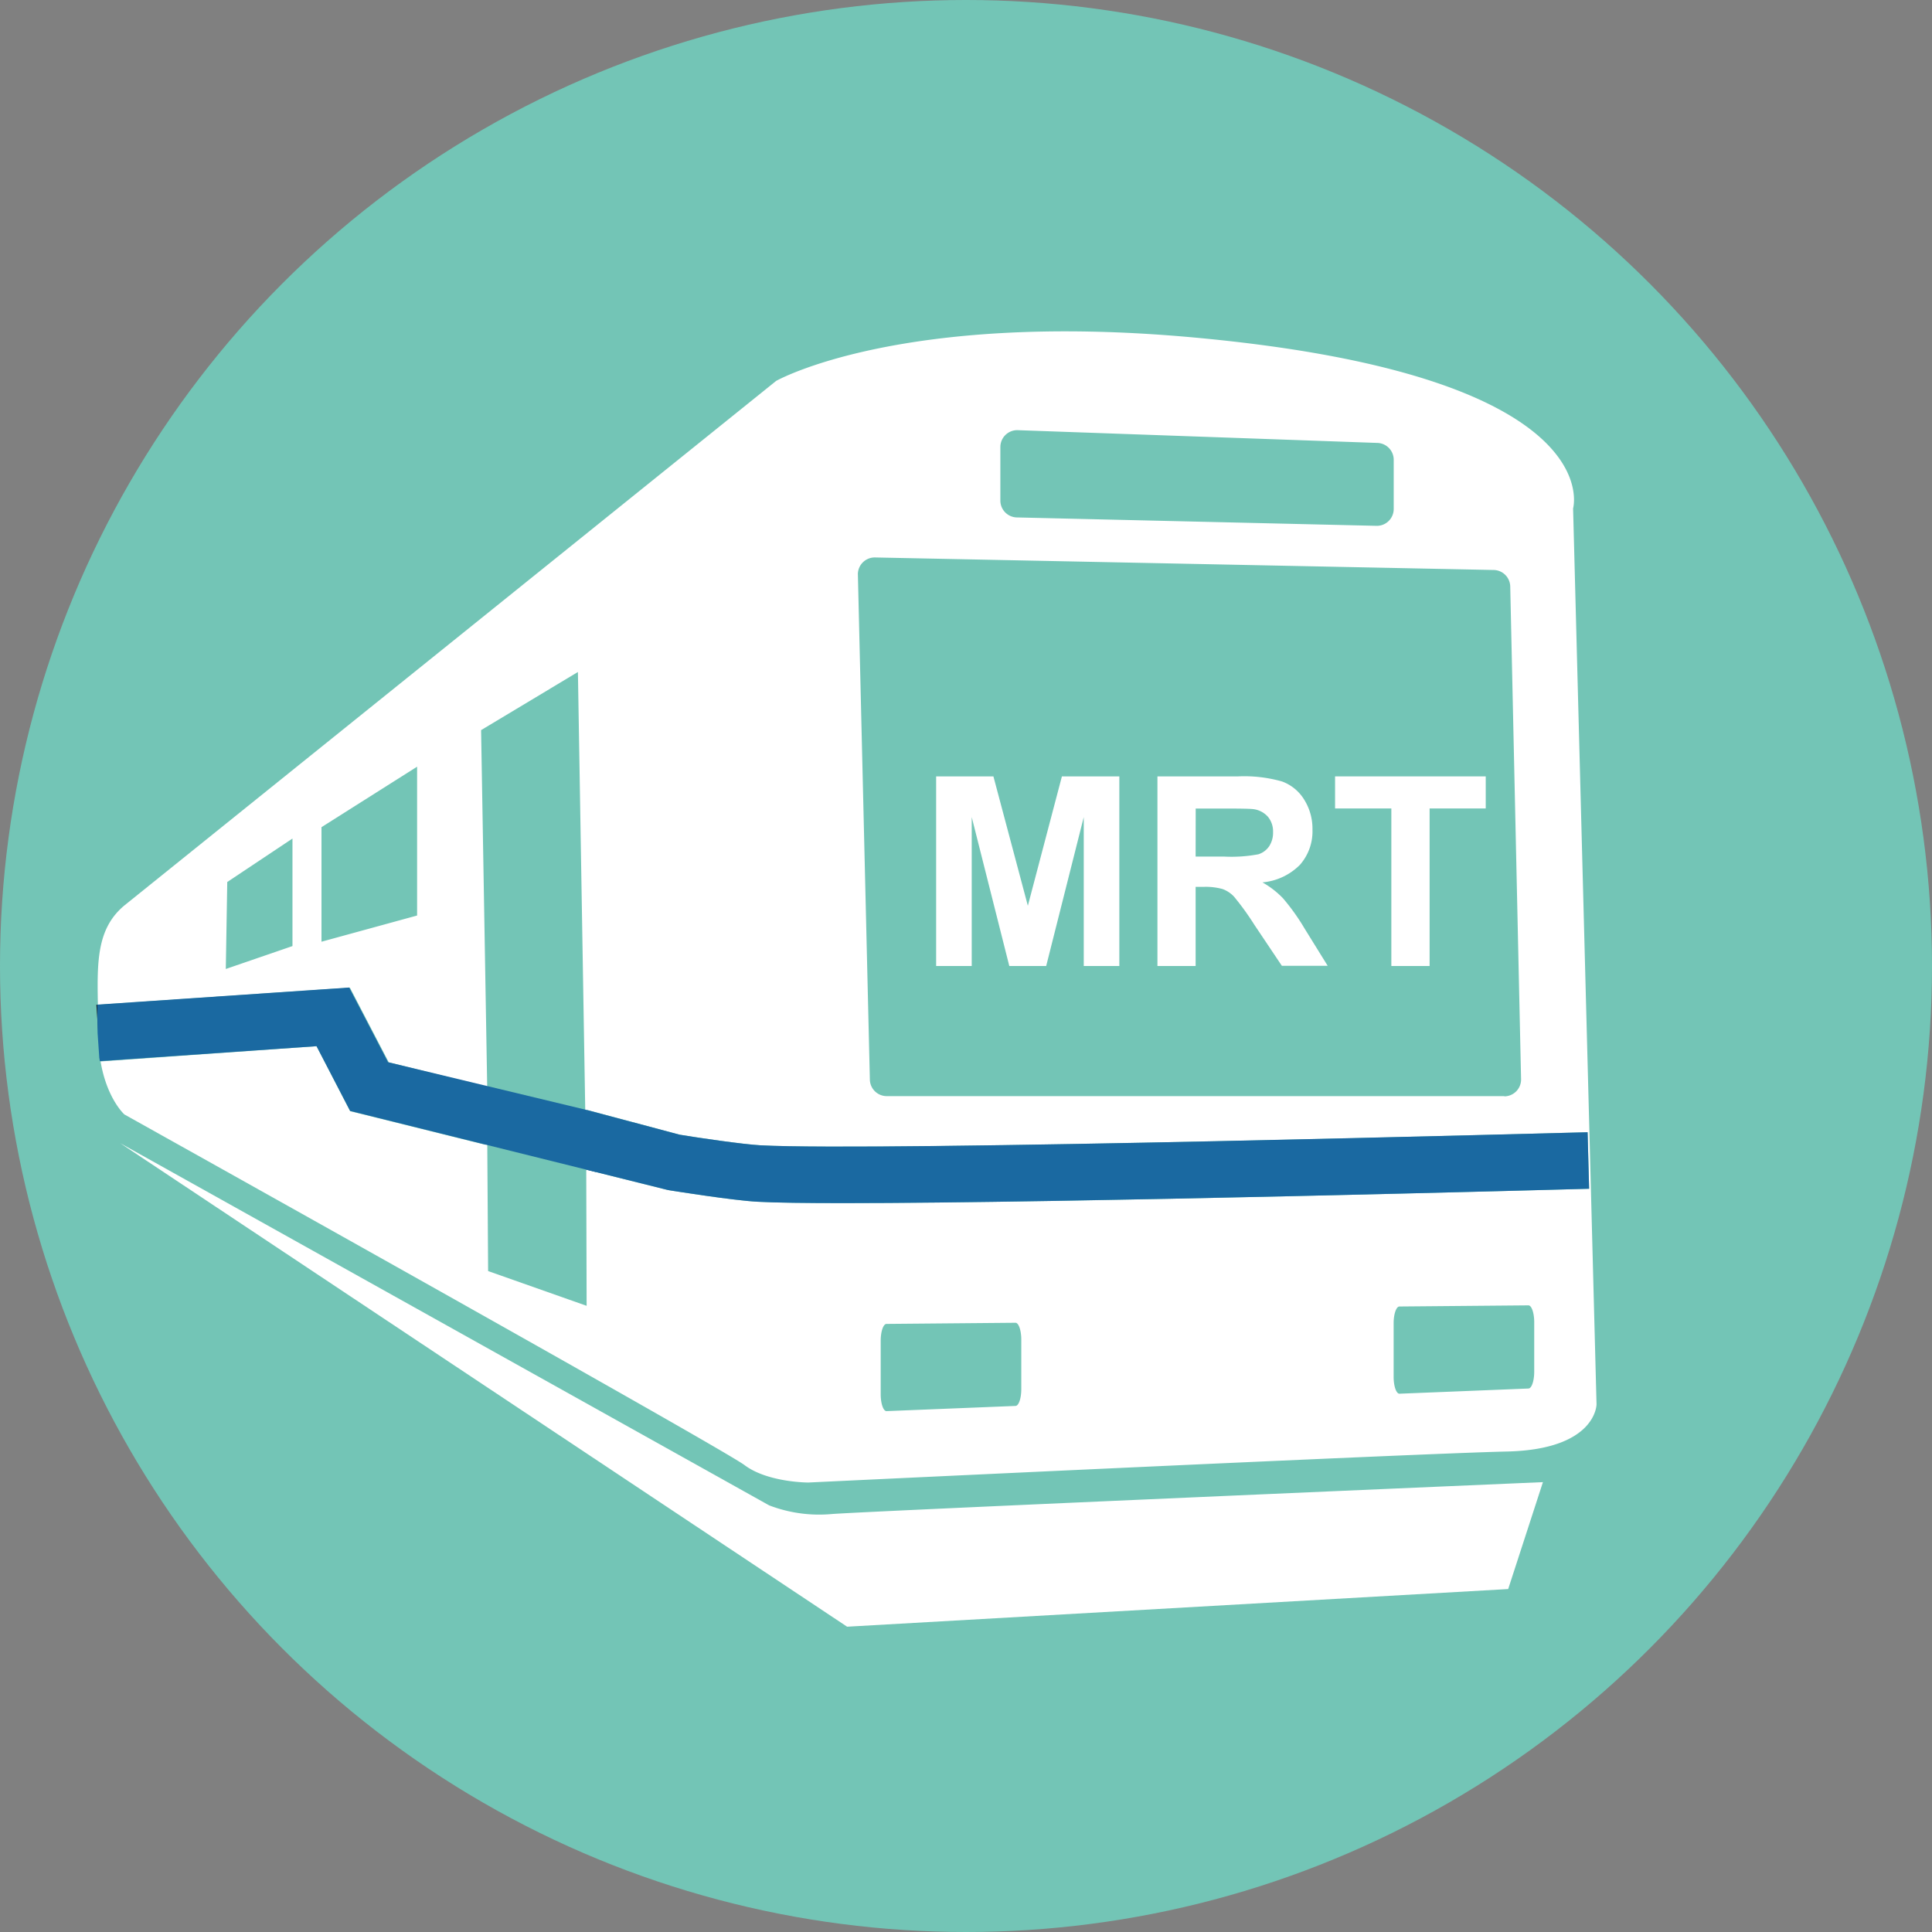
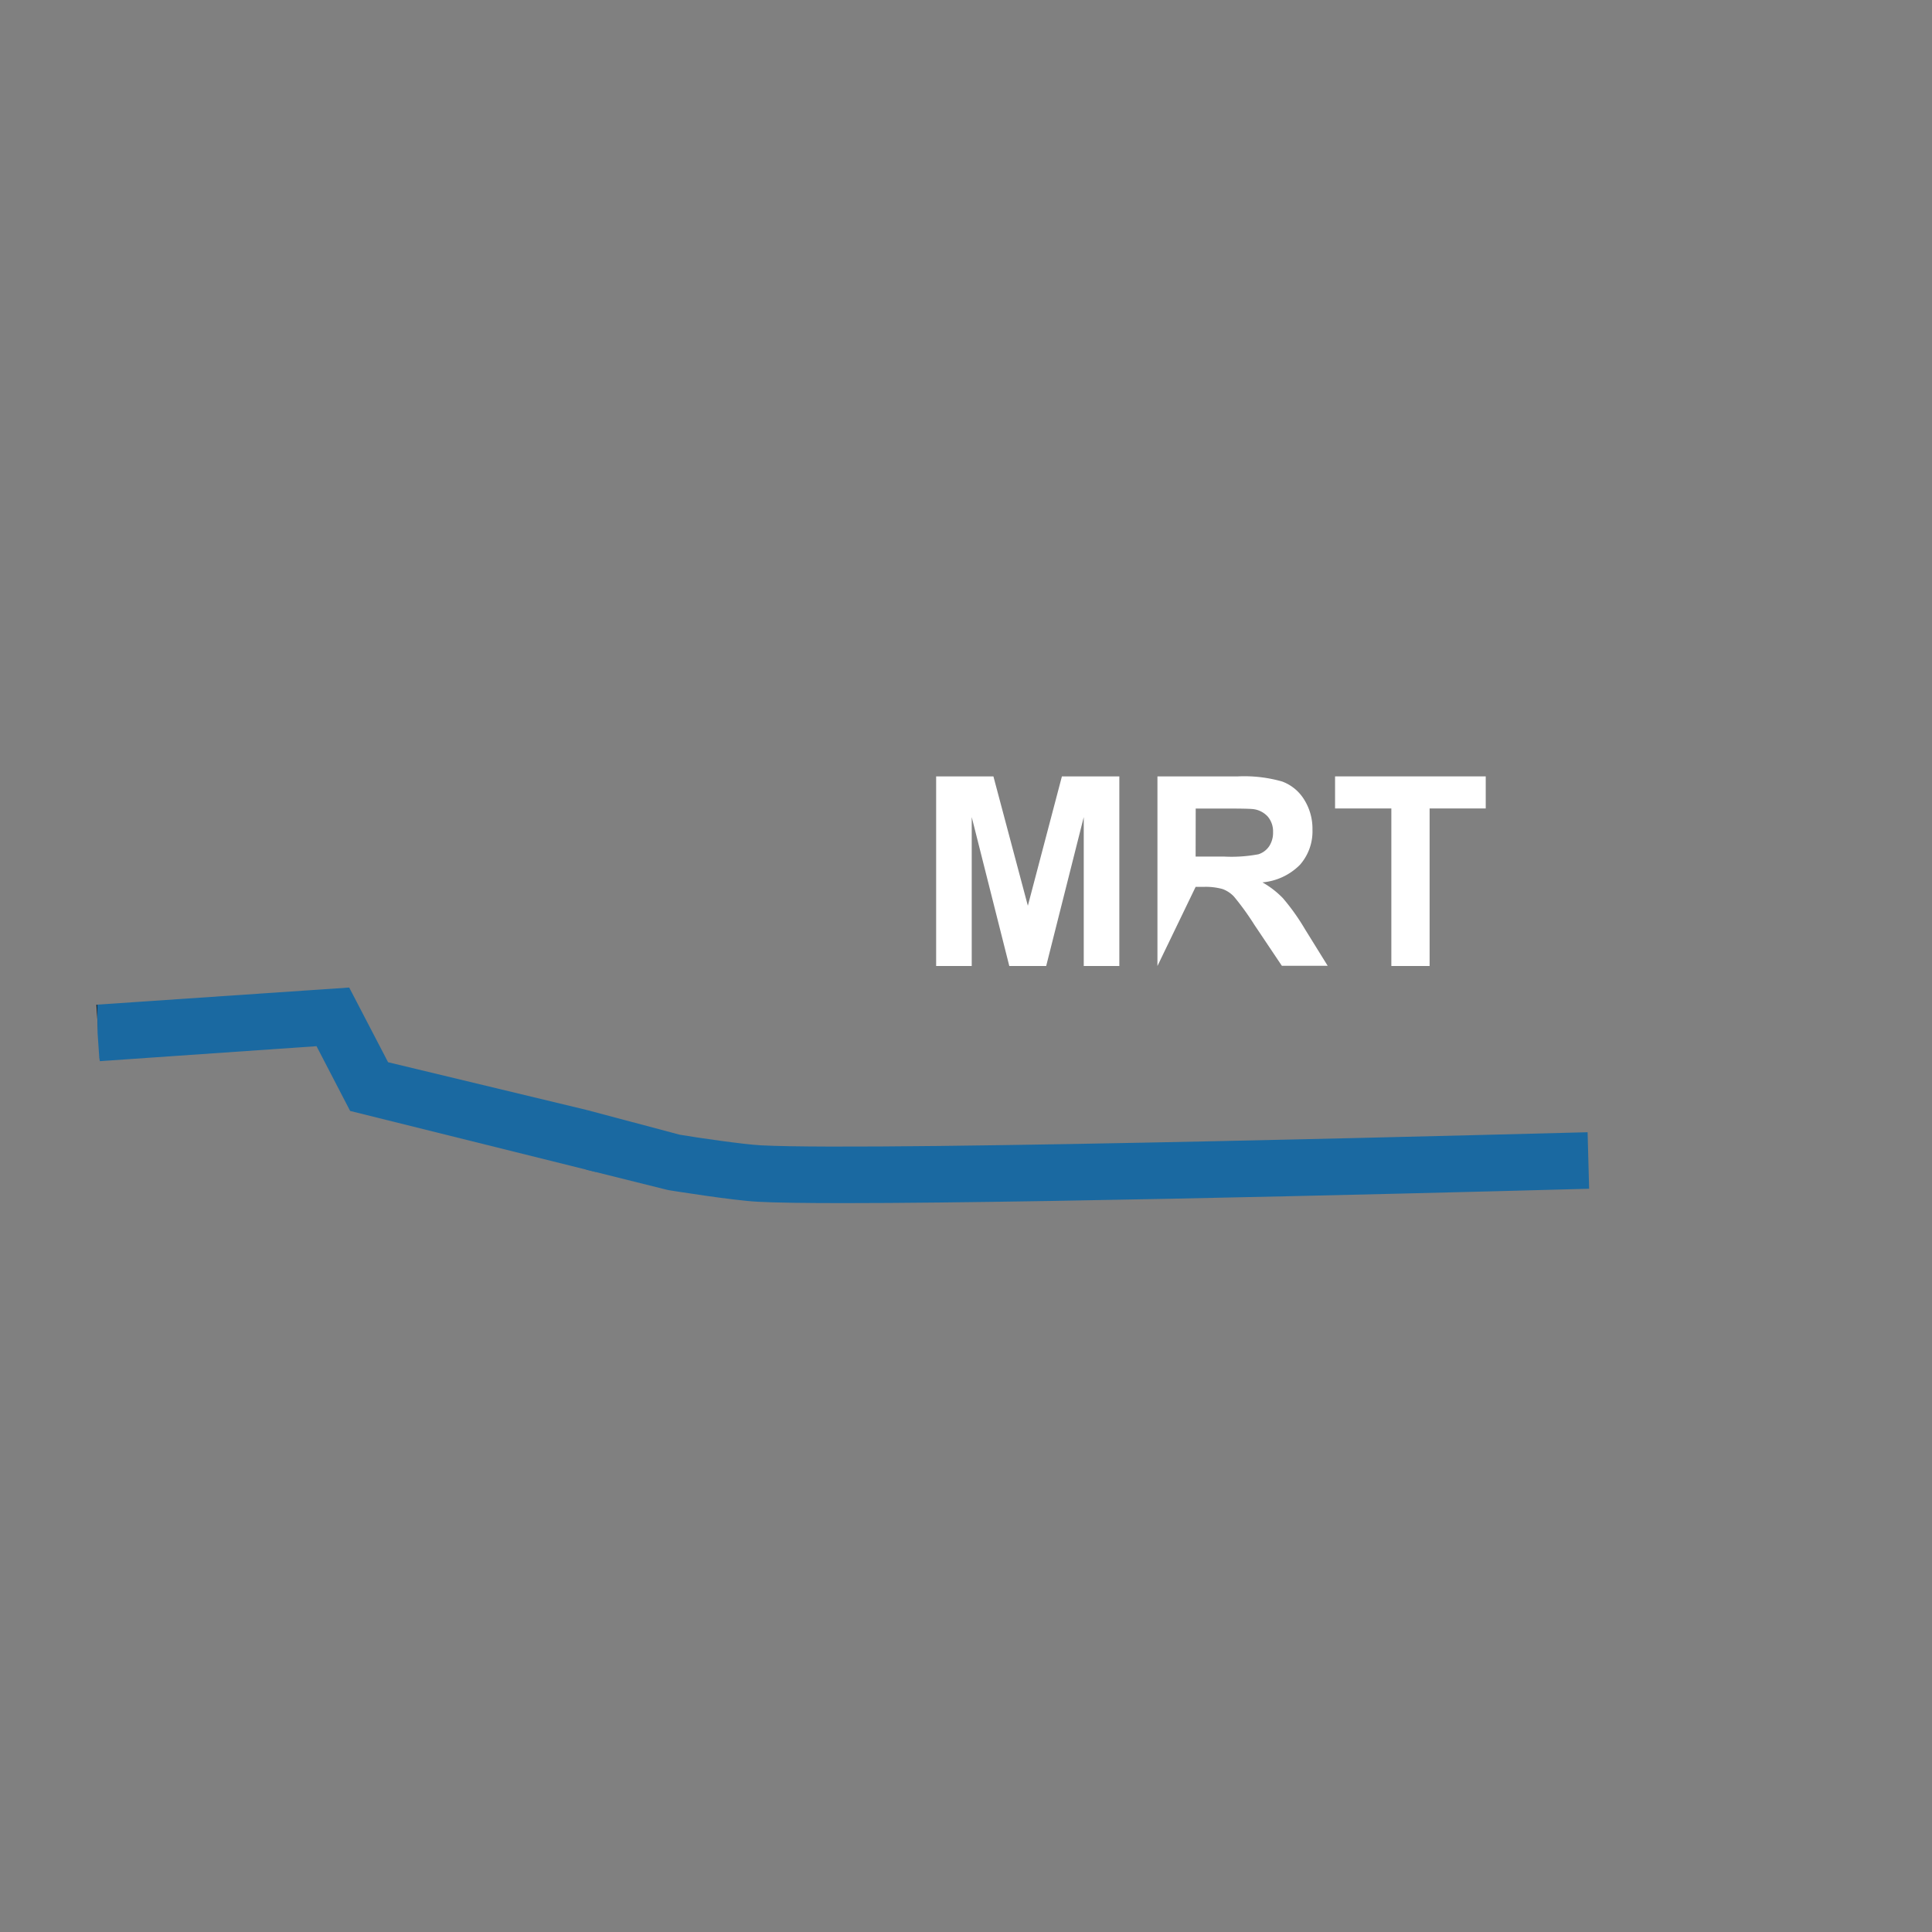
<svg xmlns="http://www.w3.org/2000/svg" width="253" height="253" viewBox="0 0 253 253">
  <rect x="0" y="0" width="253" height="253" fill="#808080" stroke="none" />
  <defs>
    <style>
      .a {
        fill: #73c5b6;
      }

      .b {
        fill: #fff;
      }

      .c {
        fill: #1a69a1;
      }

      .d {
        fill: #171717;
      }
    </style>
  </defs>
  <title>14</title>
  <g>
-     <circle class="a" cx="126.5" cy="126.5" r="126.5" />
    <g>
-       <path class="b" d="M202.05,194.09l-4.55,14-86.57,4.93L15.72,149.69l85,47.44a18.29,18.29,0,0,0,8.16,1.14C113.63,197.89,202.05,194.09,202.05,194.09Z" />
-       <path class="b" d="M206,66.58s5-17.39-49.71-22.39c-38.42-3.51-54.65,5.69-54.65,5.69L16.29,118.57c-3.6,3-3.58,7.3-3.47,13l33-2.24,5.09,9.78,12.89,3.21L63,95.61,75.68,88l1.09,65.15.05-7.82L89,148.59c2.3.37,8.26,1.27,10.6,1.39,15.61.84,107.37-1.69,108.3-1.71l.2,7.4c-3.23.09-68.52,1.88-97.58,1.88-5,0-9-.05-11.32-.18-3.28-.18-11.2-1.45-11.54-1.5l-.3-.06-10.59-2.64L76.82,171l-12.9-4.55-.16-24.11-.16,7.58-17.75-4.41L41.45,137,13.17,139c.83,4.9,3.12,6.94,3.12,6.94s78.18,43.64,81.21,45.92,8.35,2.28,8.35,2.28,79.7-3.8,91.46-4.06,11.76-6.18,11.76-6.18ZM38.3,123.89l-8.73,3,.19-11.39,8.54-5.69Zm16.32-4L42.1,123.32v-15l12.52-7.92ZM131,58.54a2.21,2.21,0,0,1,2.21-2.21L180.3,58a2.21,2.21,0,0,1,2.21,2.21v6.44a2.21,2.21,0,0,1-2.21,2.21l-47.11-1.1A2.21,2.21,0,0,1,131,65.51Zm66,85H116.12a2.21,2.21,0,0,1-2.21-2.21l-1.57-66.18A2.21,2.21,0,0,1,114.56,73l81,1.64a2.21,2.21,0,0,1,2.21,2.21l1.42,64.54A2.21,2.21,0,0,1,197,143.57ZM133.74,181.9c0,1.22-.34,2.21-.76,2.21l-16.89.68c-.42,0-.76-1-.76-2.21v-7c0-1.22.34-2.21.76-2.21l16.89-.15c.42,0,.76,1,.76,2.21Zm67.17-2.28c0,1.22-.34,2.21-.76,2.21l-16.89.68c-.42,0-.76-1-.76-2.21v-7c0-1.22.34-2.21.76-2.21l16.89-.15c.42,0,.76,1,.76,2.21Z" />
      <path class="c" d="M87.36,155.81l.3.06c.34.05,8.26,1.33,11.54,1.5,2.35.13,6.29.18,11.32.18,29.06,0,94.35-1.79,97.58-1.88l-.2-7.4c-.93,0-92.69,2.55-108.3,1.71-2.34-.13-8.3-1-10.6-1.39l-12.18-3.24-.05,7.82h0Z" />
      <path class="d" d="M12.62,131.58l.25,3.69c0-1.3,0-2.53-.05-3.71Z" />
      <path class="d" d="M13.12,139h0c0-.2-.06-.42-.09-.63Z" />
      <path class="c" d="M45.85,145.48l32.18,8-1.21-8.13h0l-26-6.25-5.09-9.78-33,2.24c0,1.18.05,2.41.05,3.71l.21,3.06c0,.21.06.43.09.63L41.45,137Z" />
    </g>
    <g>
      <path class="b" d="M122.59,126.5V101.67h7.5l4.51,16.94,4.46-16.94h7.52V126.5h-4.66V107L137,126.5h-4.83L127.25,107V126.5Z" />
-       <path class="b" d="M151.57,126.5V101.67h10.55a18.06,18.06,0,0,1,5.78.67,5.71,5.71,0,0,1,2.89,2.38,7.16,7.16,0,0,1,1.08,3.91,6.63,6.63,0,0,1-1.64,4.62,7.89,7.89,0,0,1-4.91,2.3,11.71,11.71,0,0,1,2.69,2.08,28.34,28.34,0,0,1,2.85,4l3,4.84h-6l-3.62-5.4a35.1,35.1,0,0,0-2.64-3.65,3.86,3.86,0,0,0-1.51-1,8.27,8.27,0,0,0-2.52-.28h-1V126.5Zm5-14.33h3.71a19.15,19.15,0,0,0,4.51-.3,2.7,2.7,0,0,0,1.41-1.05,3.23,3.23,0,0,0,.51-1.86,3,3,0,0,0-.67-2,3.07,3.07,0,0,0-1.89-1q-.61-.08-3.66-.08h-3.91Z" />
+       <path class="b" d="M151.57,126.5V101.67h10.55a18.06,18.06,0,0,1,5.78.67,5.71,5.71,0,0,1,2.89,2.38,7.16,7.16,0,0,1,1.08,3.91,6.63,6.63,0,0,1-1.64,4.62,7.89,7.89,0,0,1-4.91,2.3,11.71,11.71,0,0,1,2.69,2.08,28.34,28.34,0,0,1,2.85,4l3,4.84h-6l-3.62-5.4a35.1,35.1,0,0,0-2.64-3.65,3.86,3.86,0,0,0-1.51-1,8.27,8.27,0,0,0-2.52-.28h-1Zm5-14.33h3.71a19.15,19.15,0,0,0,4.51-.3,2.7,2.7,0,0,0,1.41-1.05,3.23,3.23,0,0,0,.51-1.86,3,3,0,0,0-.67-2,3.07,3.07,0,0,0-1.89-1q-.61-.08-3.66-.08h-3.91Z" />
      <path class="b" d="M182.2,126.5V105.87h-7.37v-4.2h19.73v4.2h-7.35V126.5Z" />
    </g>
  </g>
</svg>